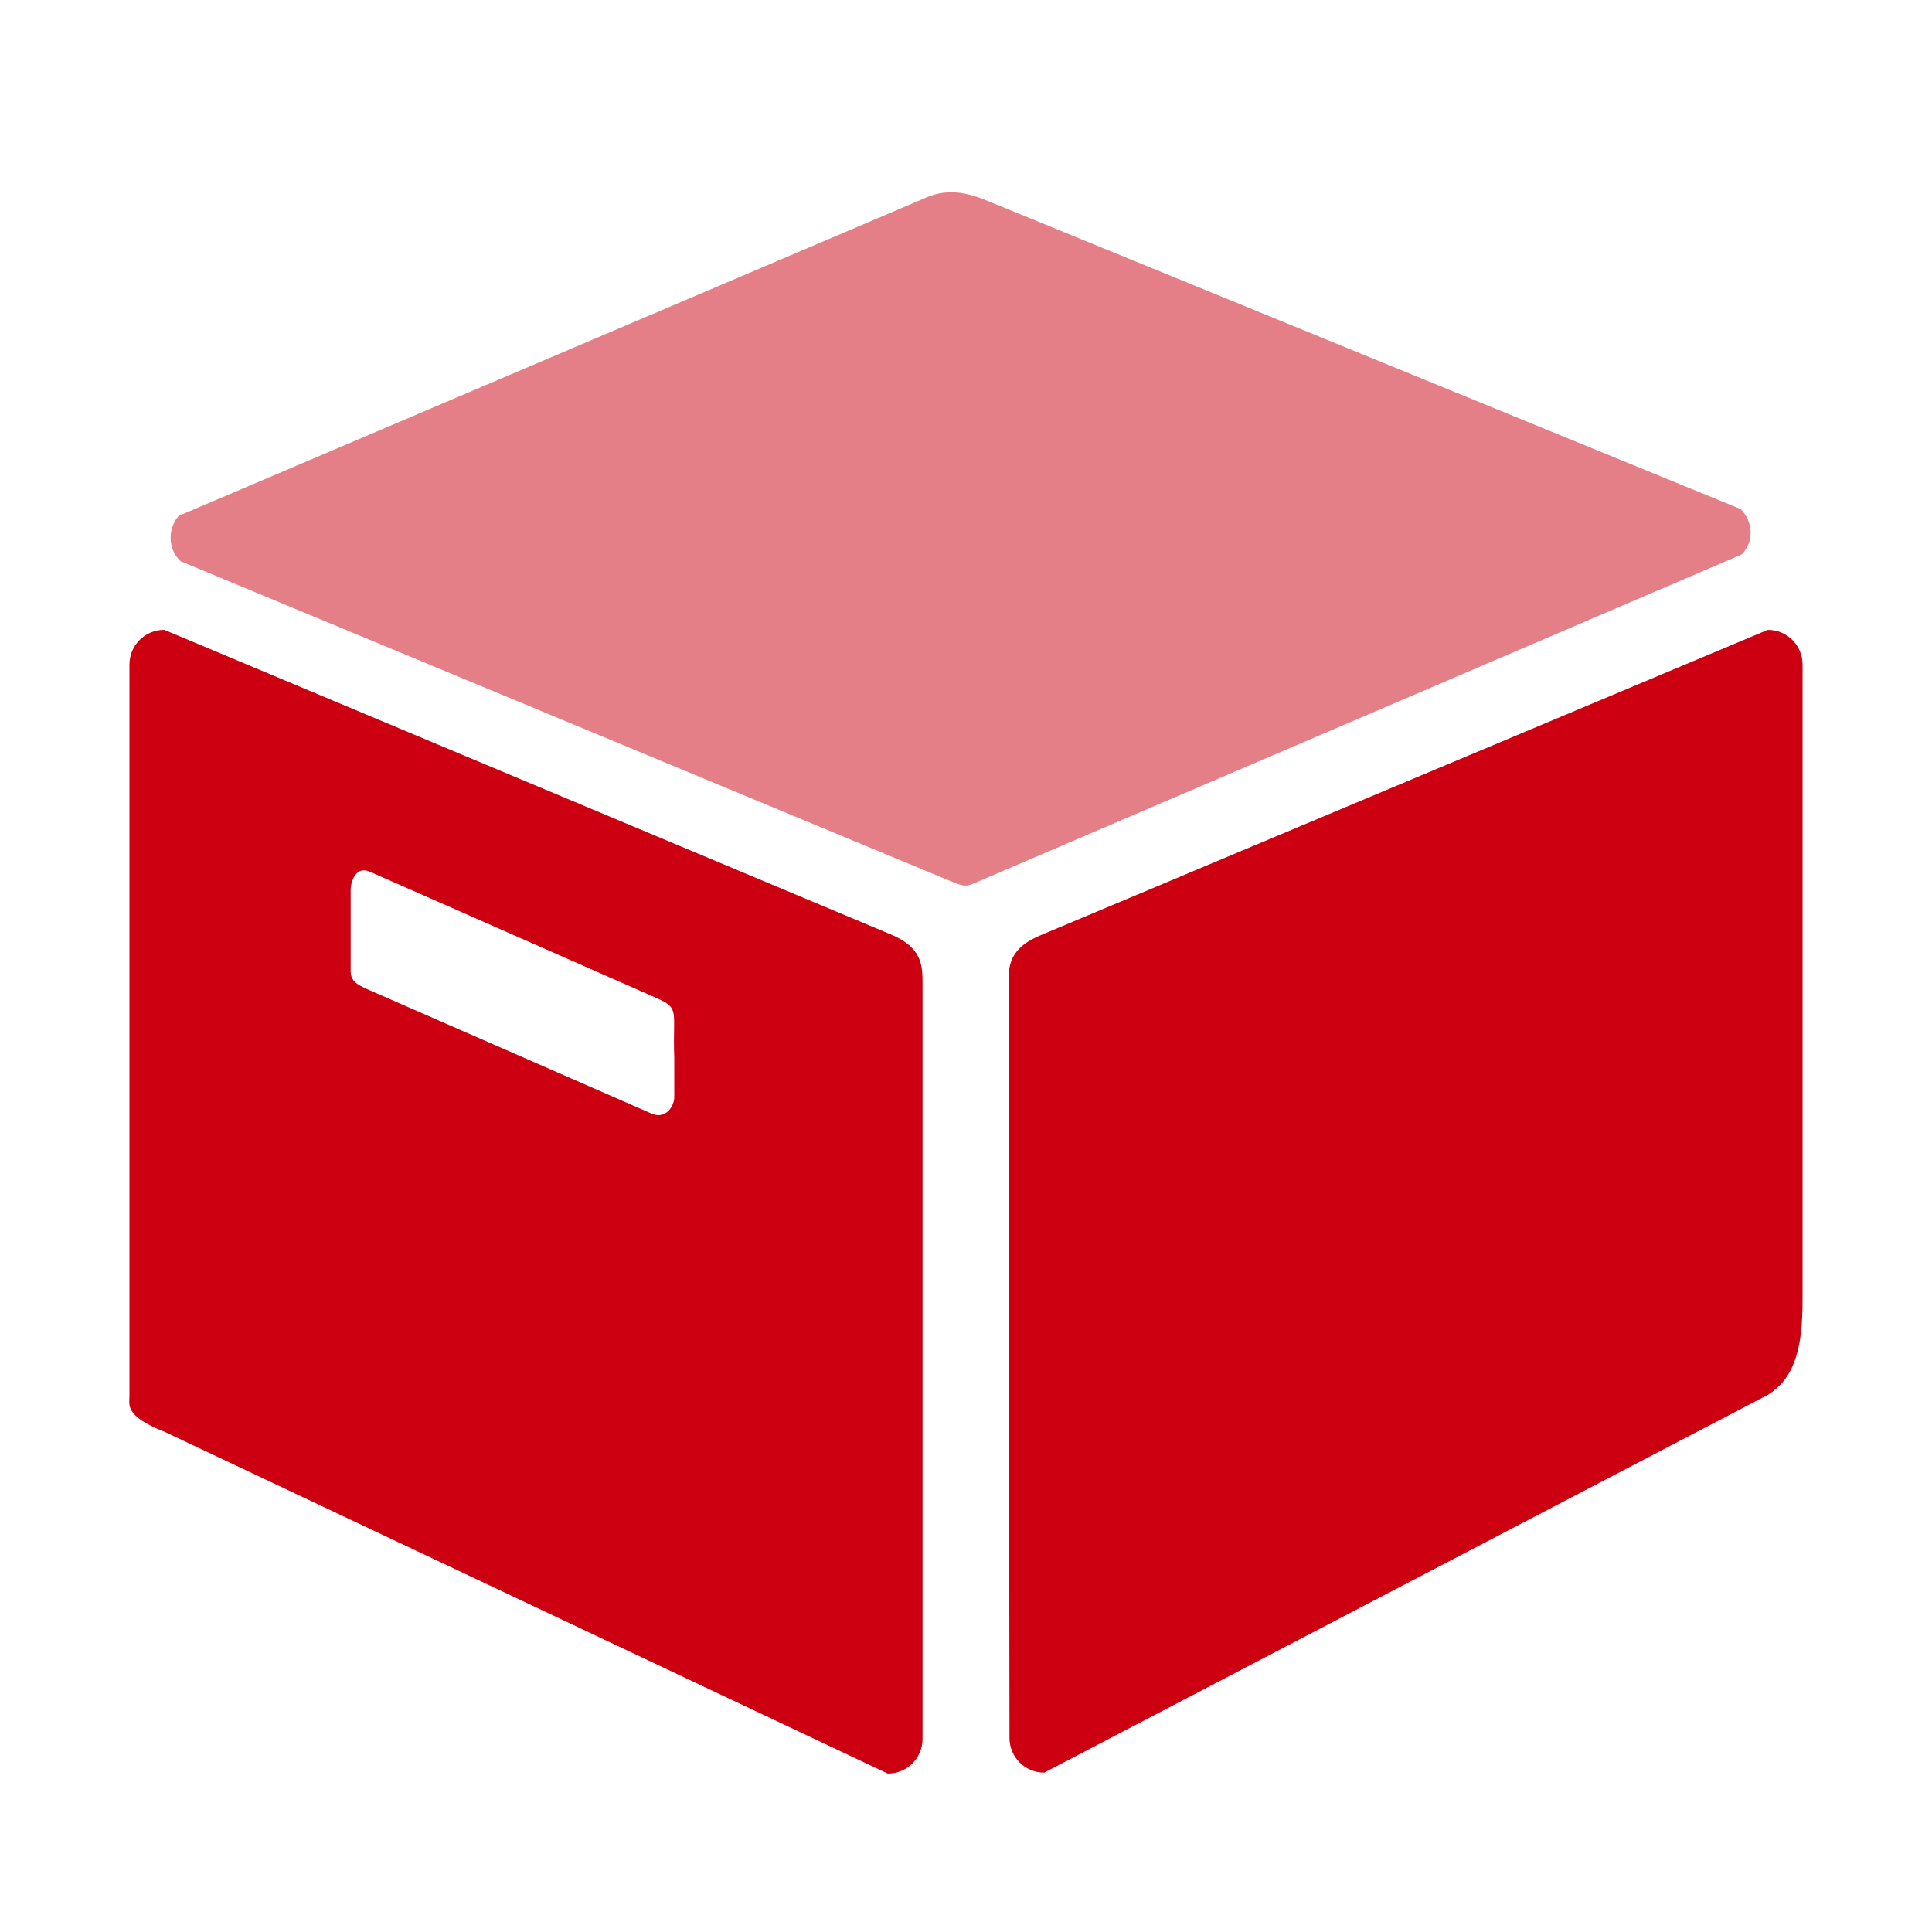
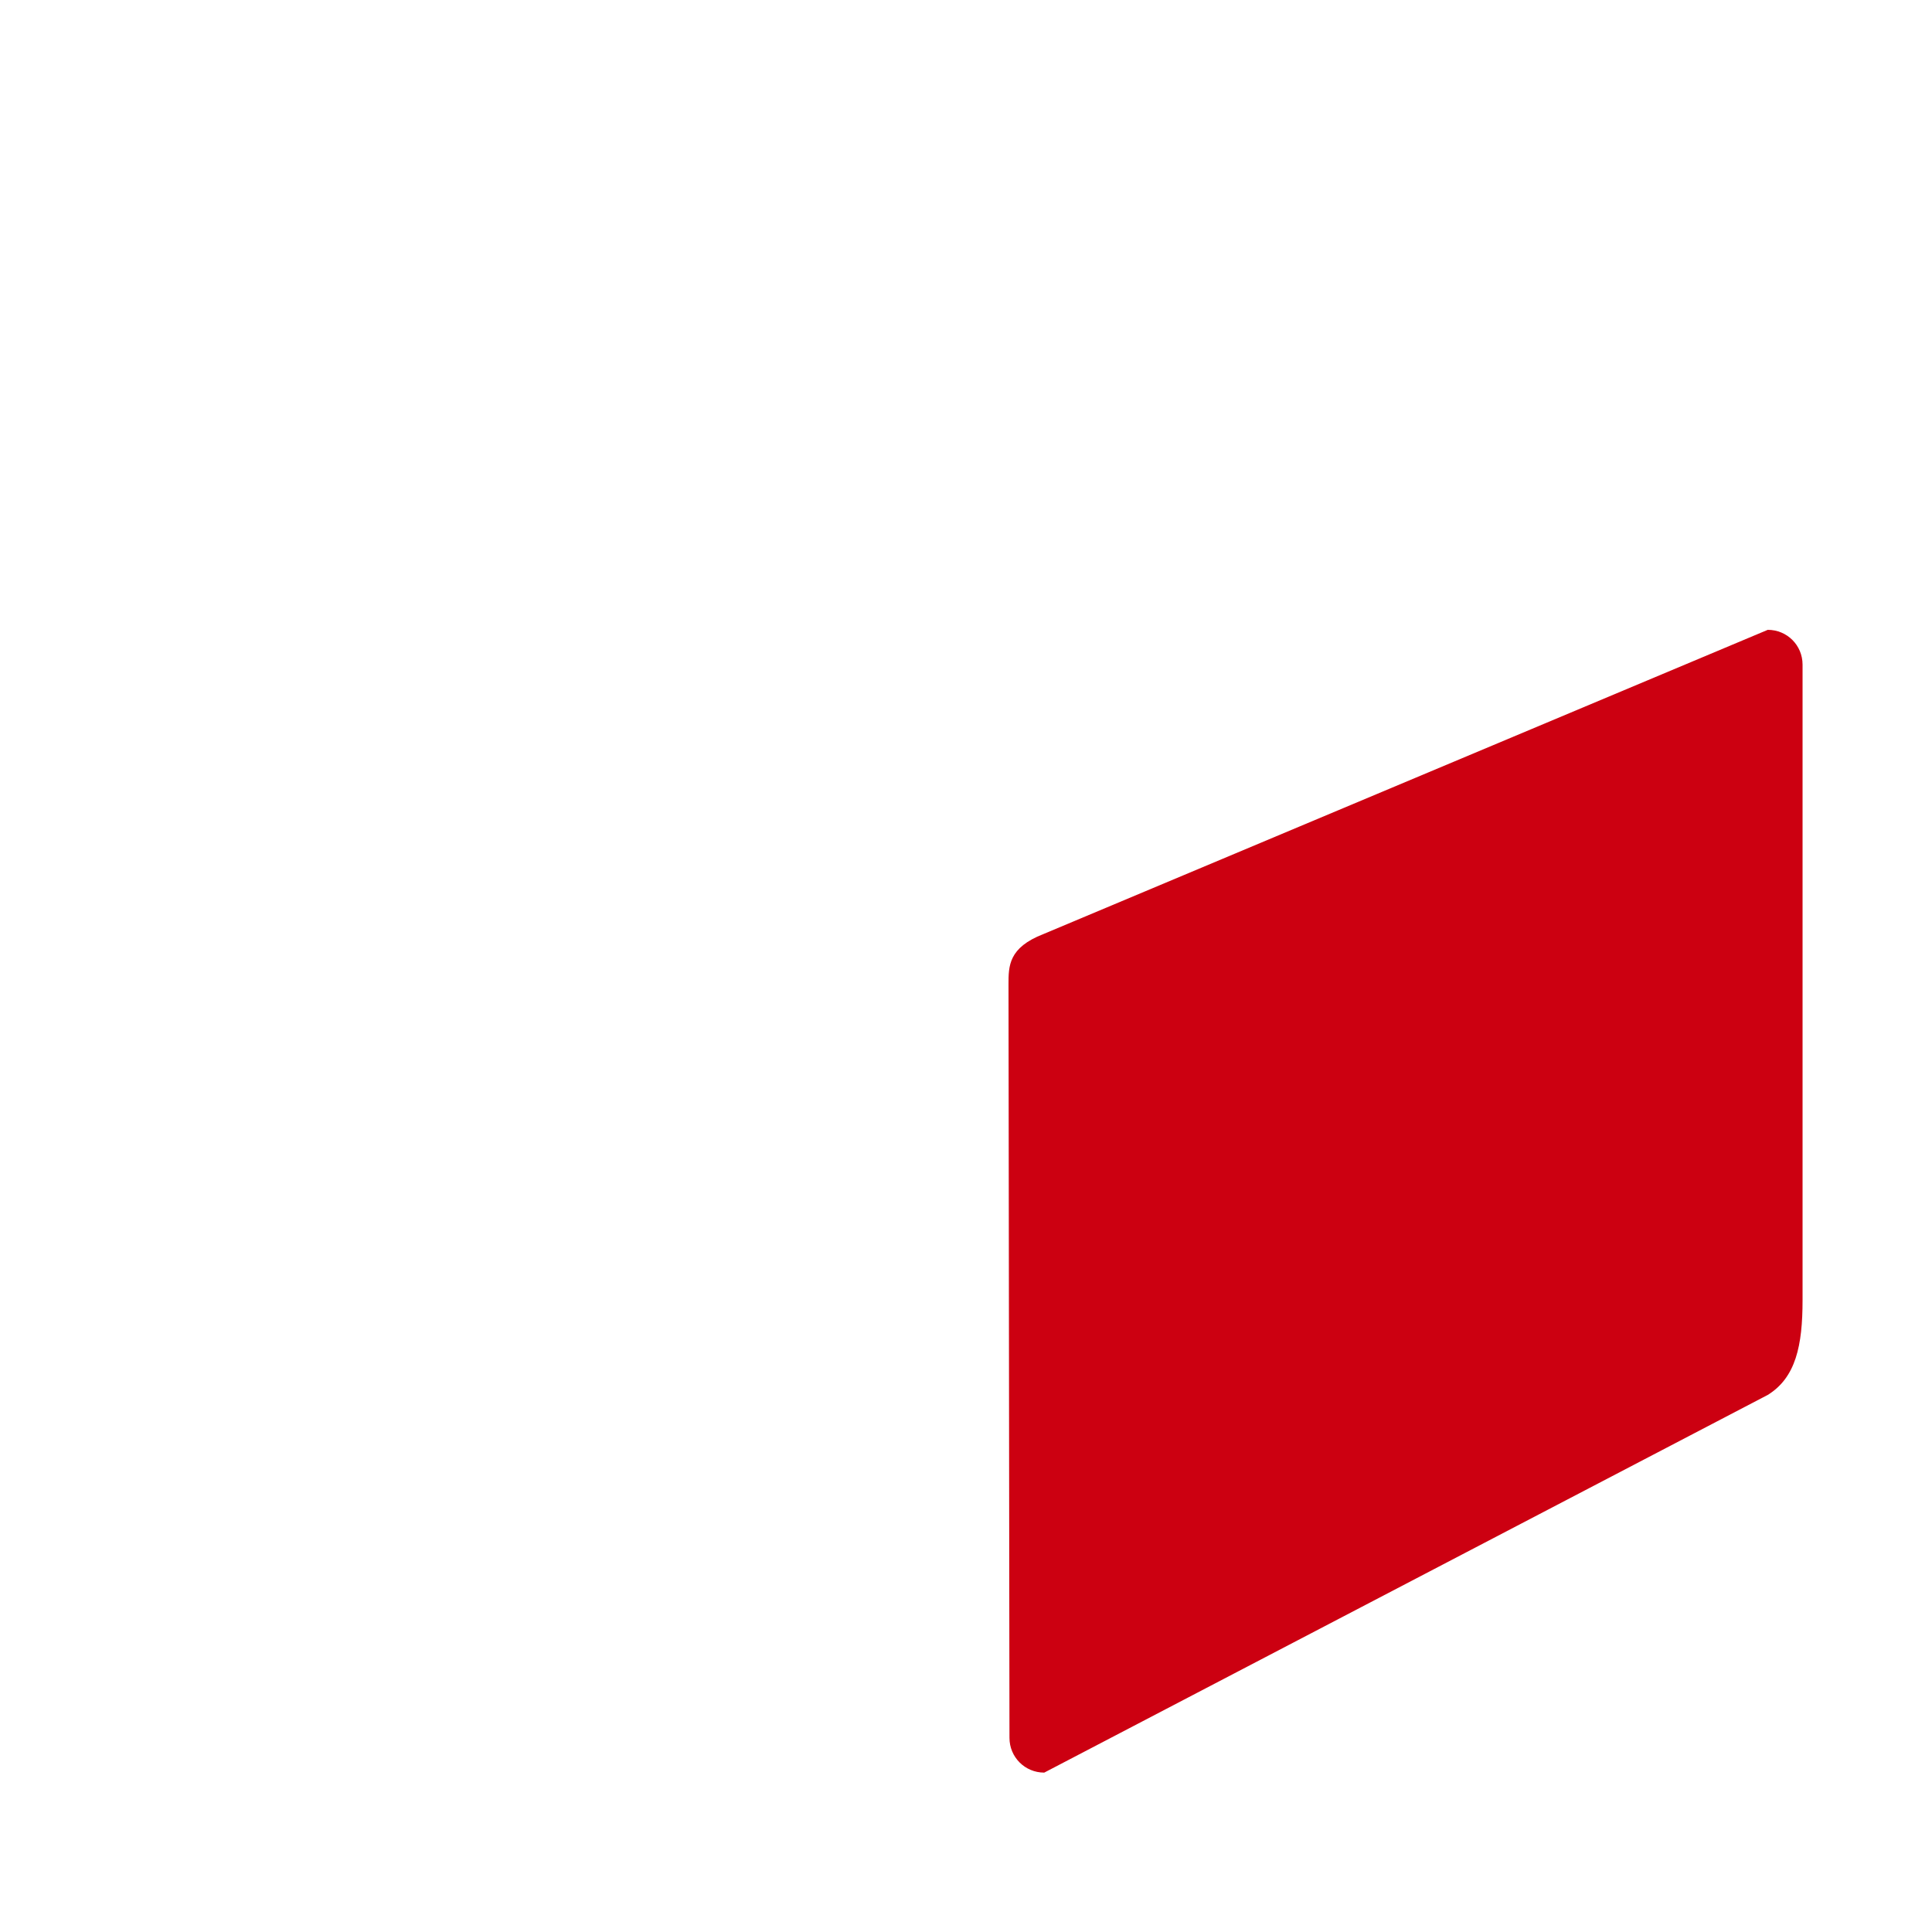
<svg xmlns="http://www.w3.org/2000/svg" version="1.1" id="图层_1" x="0px" y="0px" viewBox="0 0 200 200" style="enable-background:new 0 0 200 200;" xml:space="preserve">
  <style type="text/css">
	.st0{opacity:0.5;fill:#CC0011;}
	.st1{fill:#CC0011;}
</style>
-   <path class="st0" d="M102.1,90.9c-2.4,1-1.8,1.1-4.7-0.1L18.7,58.1c-1.3-1.2-1.4-3.3-0.2-4.7c0,0,0,0,0,0l76.8-32.7  c1.7-0.8,3.5-1.3,6.7,0l78.2,32c1.3,1.3,1.4,3.4,0.1,4.7L102.1,90.9L102.1,90.9z" />
  <path class="st1" d="M104.5,179.9c0,2,1.6,3.6,3.6,3.6l74.9-39.1c2.9-1.8,3.6-5.1,3.6-9.8V68.8c0-2-1.6-3.6-3.6-3.6l0,0l-75,31.5  c-3.6,1.4-3.6,3.3-3.6,5.2L104.5,179.9L104.5,179.9z" />
-   <path class="st1" d="M91.9,96.6L17,65.2c-2,0-3.6,1.6-3.6,3.6v75.8c0,0.8-0.5,2,3.6,3.6l74.9,35.4c2,0,3.6-1.6,3.6-3.6v-78.1  C95.5,99.9,95.5,98,91.9,96.6z M69.8,109.5v4.1c0,0.8-0.8,2.3-2.3,1.7c-9.6-4.2-19.2-8.4-28.8-12.6c-1.6-0.7-2.4-1-2.4-2.2v-8.3  c0-1.1,0.6-2.5,1.9-2l29.5,13C70.5,104.4,69.6,104.5,69.8,109.5z" />
</svg>